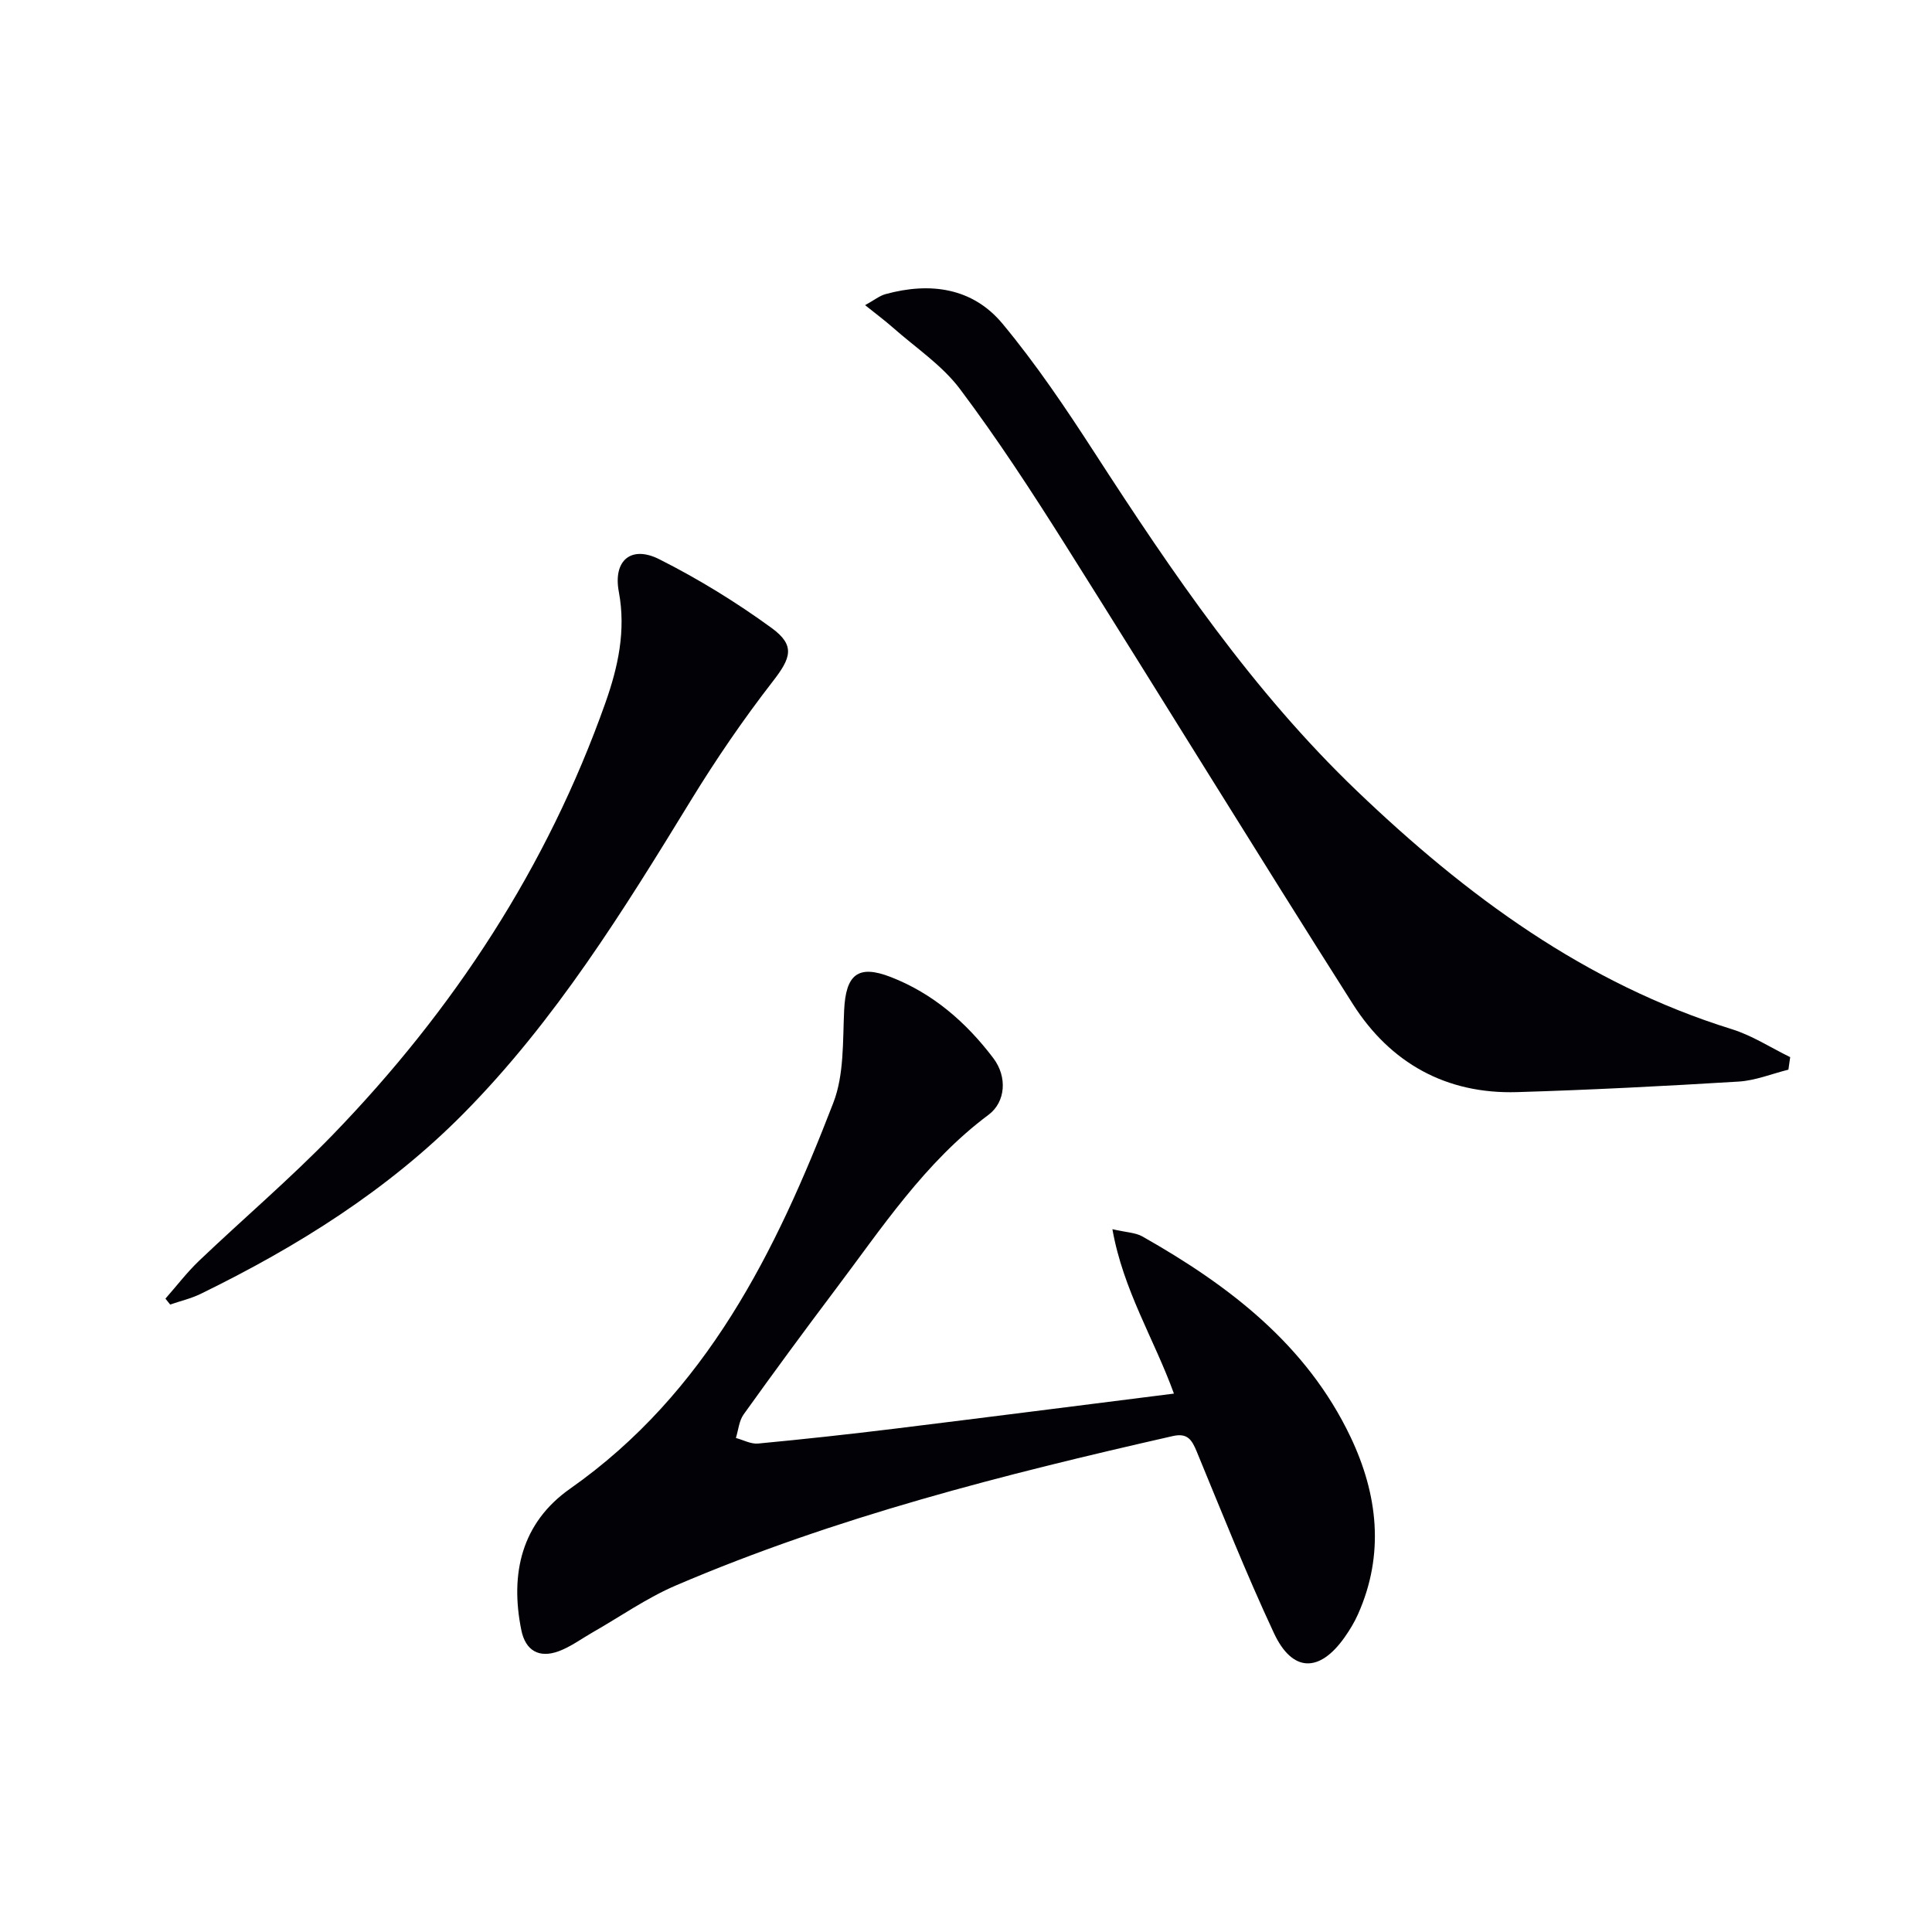
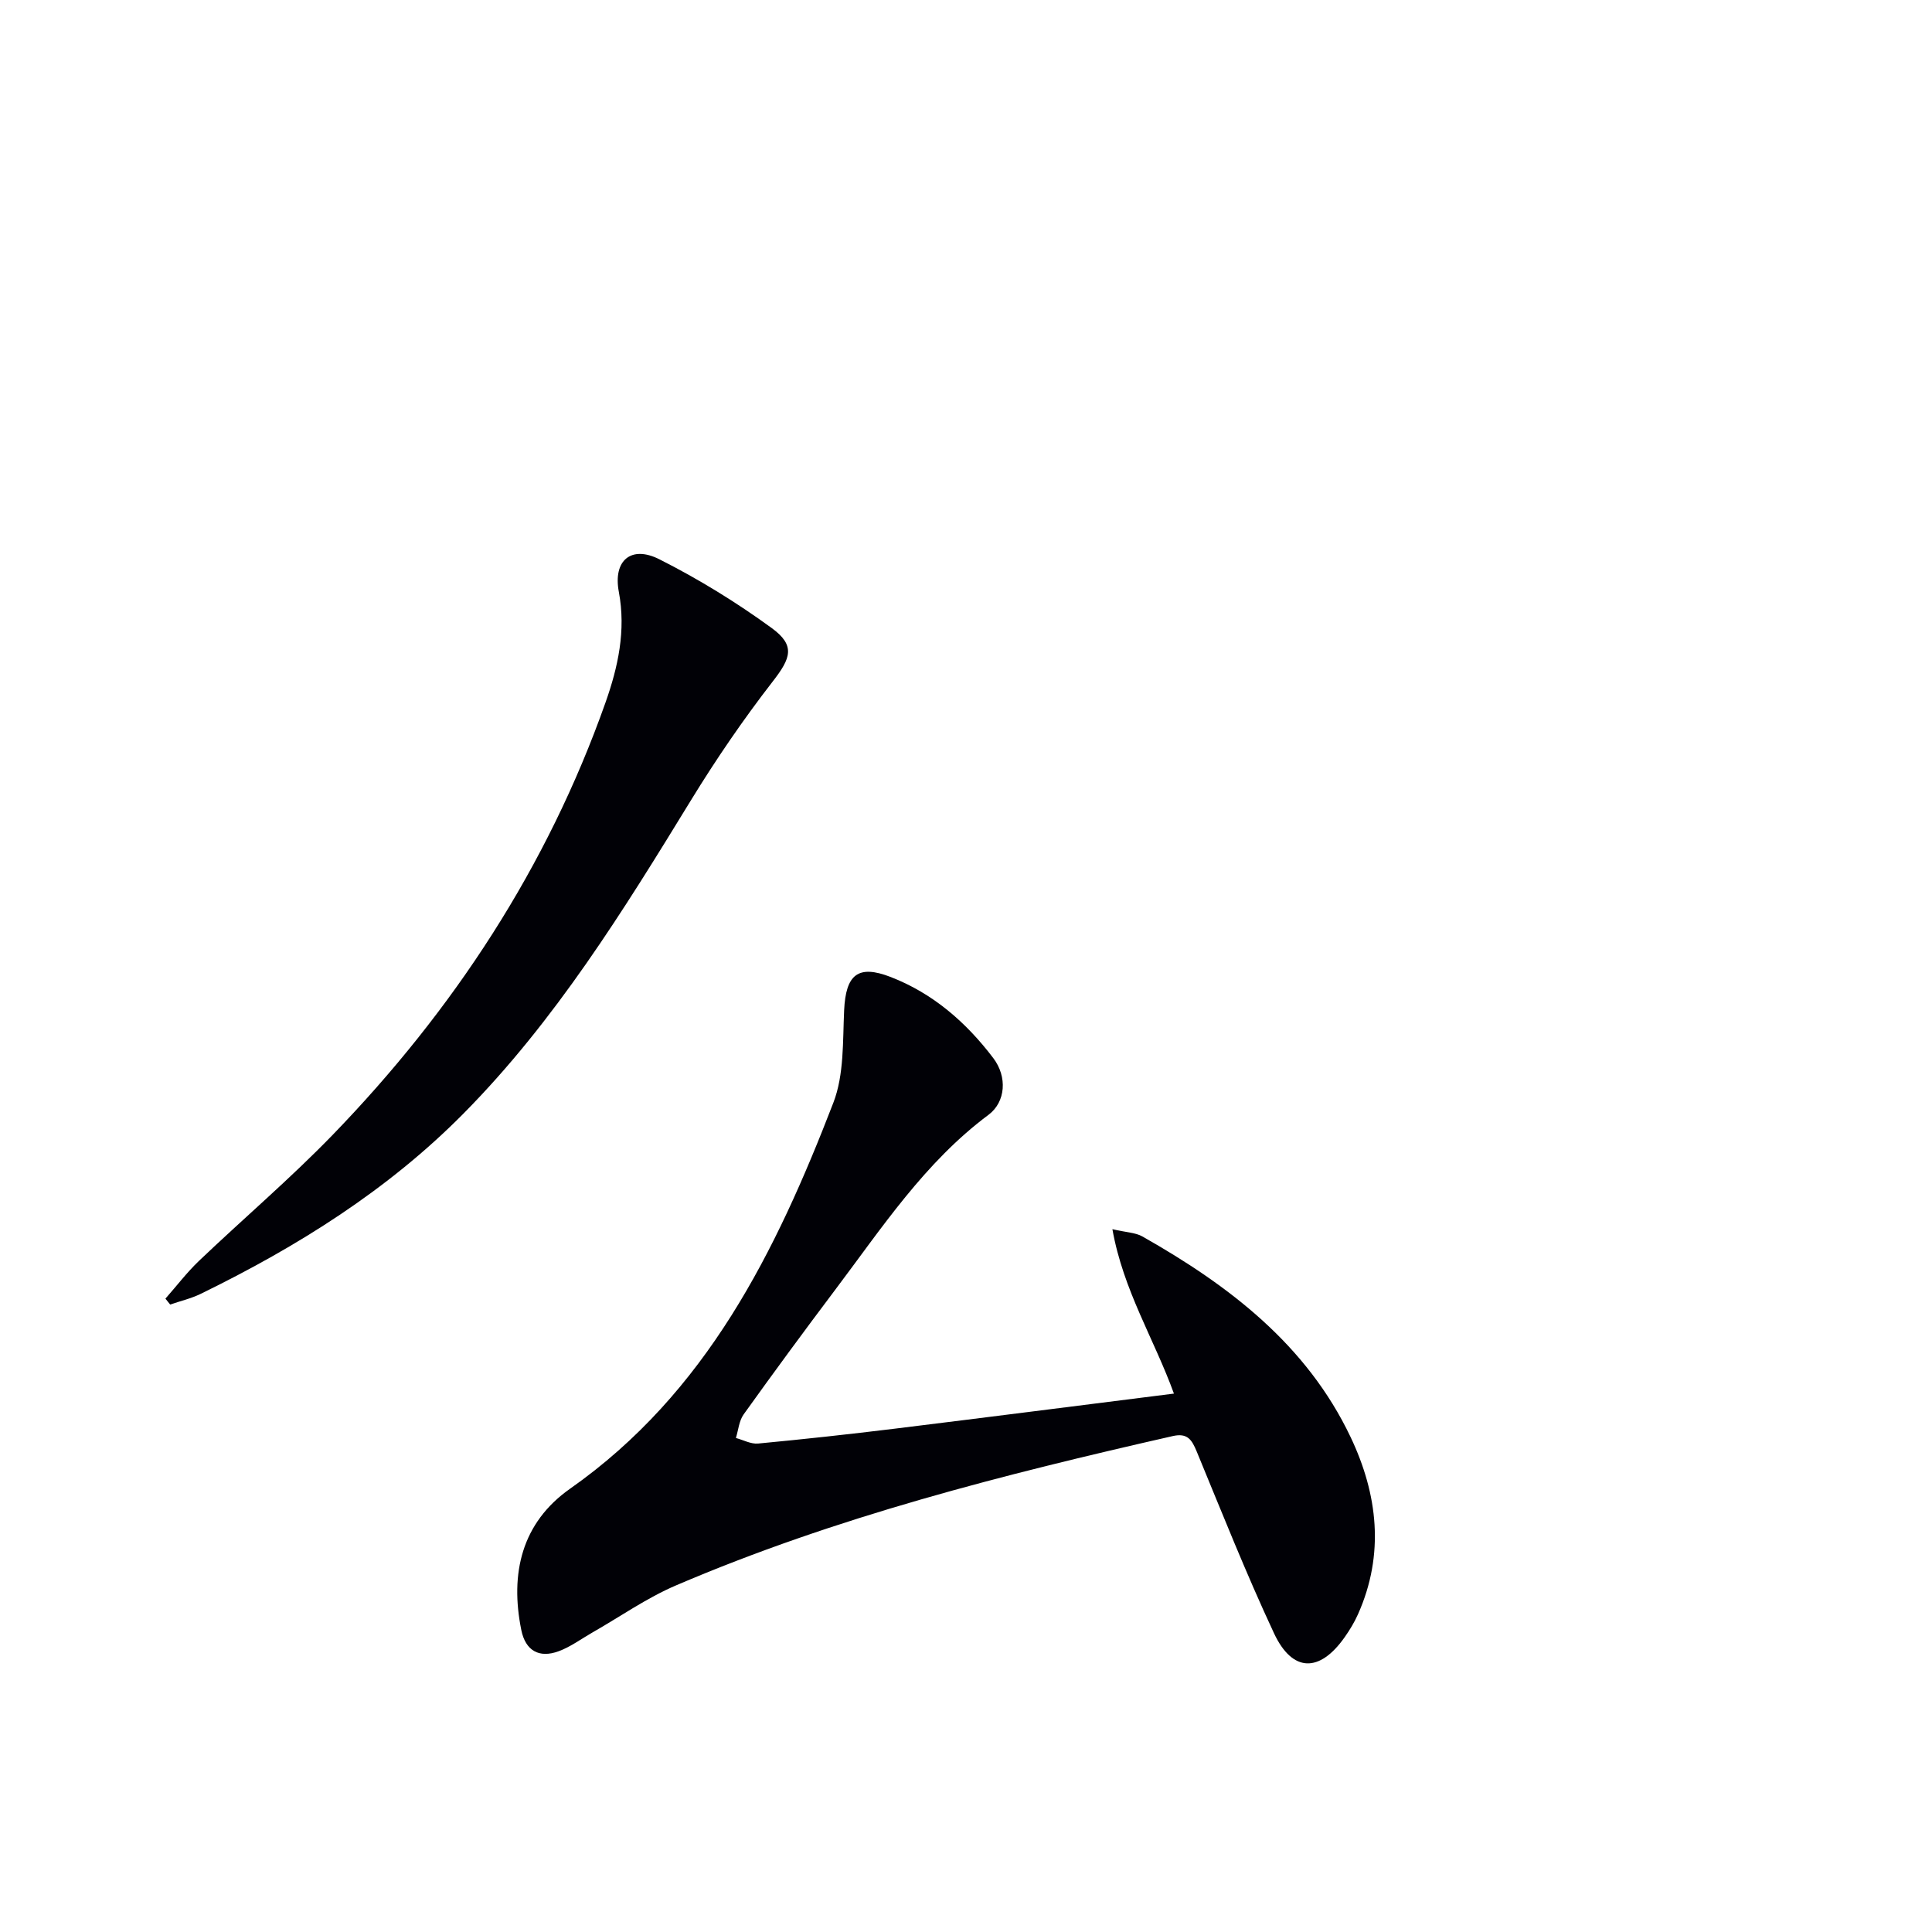
<svg xmlns="http://www.w3.org/2000/svg" enable-background="new 0 0 400 400" viewBox="0 0 400 400">
  <g fill="#010106">
    <path d="m243.05 288.53c-4.1-11.32-10.49-21.36-12.74-34.04 2.87.67 4.76.69 6.2 1.5 17.93 10.15 34.03 22.41 43.13 41.57 5.6 11.8 7.07 24.2 1.52 36.65-.74 1.66-1.7 3.25-2.75 4.74-5.2 7.4-10.83 7.35-14.65-.82-5.76-12.33-10.79-25.01-15.99-37.6-1.01-2.44-1.91-3.91-4.99-3.2-34.99 7.95-69.73 16.74-102.82 30.91-6.06 2.59-11.57 6.48-17.34 9.77-2.31 1.32-4.5 2.96-6.95 3.86-4.07 1.5-6.88-.13-7.74-4.39-2.37-11.7.06-22.2 10.1-29.26 28.26-19.85 42.62-49.1 54.51-79.92 2.24-5.81 1.93-12.71 2.23-19.13.34-7.39 2.86-9.52 9.62-6.9 8.78 3.4 15.66 9.41 21.26 16.8 2.94 3.87 2.57 9.08-.99 11.74-13.21 9.85-22.08 23.42-31.78 36.28-6.41 8.51-12.72 17.09-18.92 25.75-.95 1.33-1.09 3.24-1.6 4.88 1.53.41 3.11 1.29 4.6 1.15 9.42-.89 18.83-1.92 28.22-3.07 19.09-2.35 38.19-4.79 57.87-7.27z" />
-     <path d="m370.27 221.46c-3.44.86-6.84 2.26-10.32 2.47-15.26.93-30.55 1.72-45.83 2.18-14.71.45-26.27-6.03-34.02-18.22-20.07-31.58-39.62-63.48-59.57-95.14-6.91-10.96-14.01-21.86-21.78-32.21-3.71-4.94-9.19-8.56-13.91-12.74-1.59-1.4-3.29-2.67-5.73-4.62 1.89-1.04 2.99-1.95 4.25-2.29 9.2-2.52 17.99-1.34 24.2 6.13 6.97 8.39 13.12 17.53 19.06 26.71 16.12 24.91 32.72 49.35 54.33 70.04 22.62 21.65 47.25 39.87 77.6 49.31 4.22 1.31 8.07 3.83 12.09 5.79-.12.87-.25 1.73-.37 2.59z" />
    <path d="m34.25 268.87c2.32-2.63 4.46-5.45 6.99-7.86 9.15-8.72 18.81-16.94 27.6-26.01 25.05-25.87 44.46-55.45 56.52-89.54 2.59-7.33 4.27-14.89 2.76-22.94-1.22-6.5 2.56-9.68 8.41-6.72 8.09 4.08 15.9 8.88 23.23 14.22 4.99 3.64 3.97 6.25.22 11.08-6.08 7.84-11.72 16.09-16.91 24.56-14 22.87-28.11 45.67-47.07 64.85-15.69 15.88-34.44 27.6-54.43 37.36-2 .98-4.22 1.49-6.34 2.22-.33-.4-.65-.81-.98-1.22z" />
  </g>
</svg>